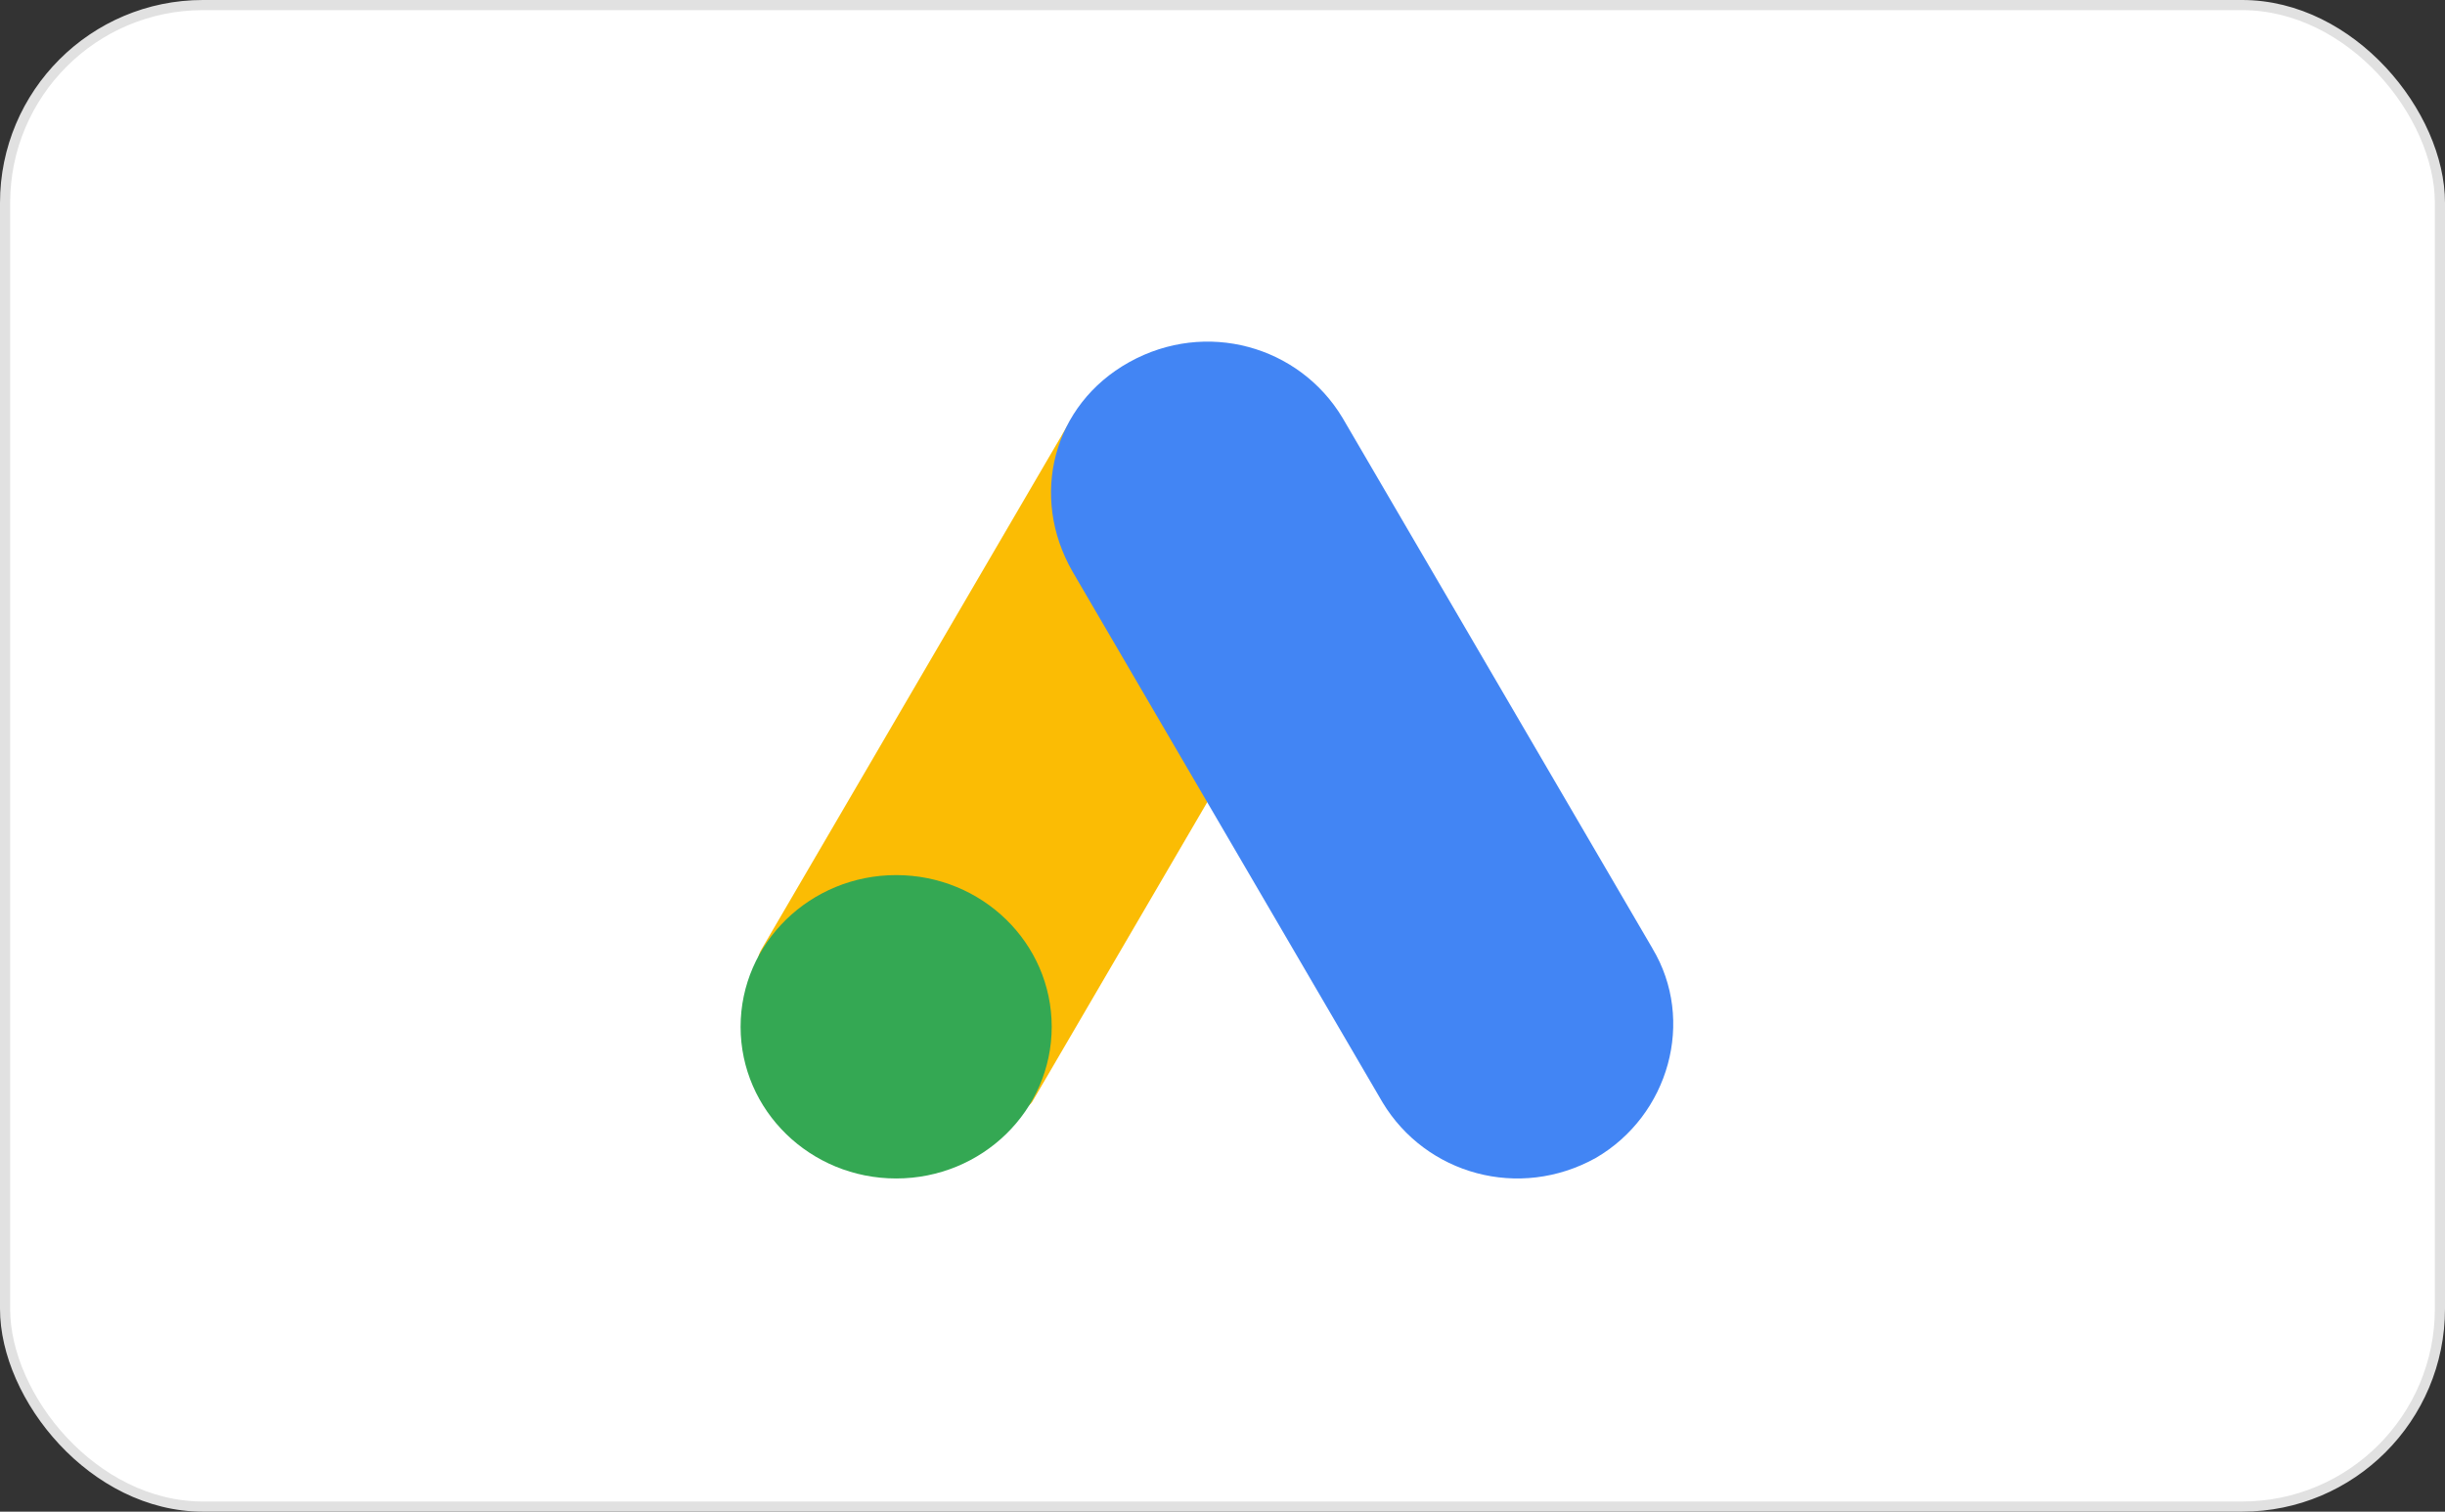
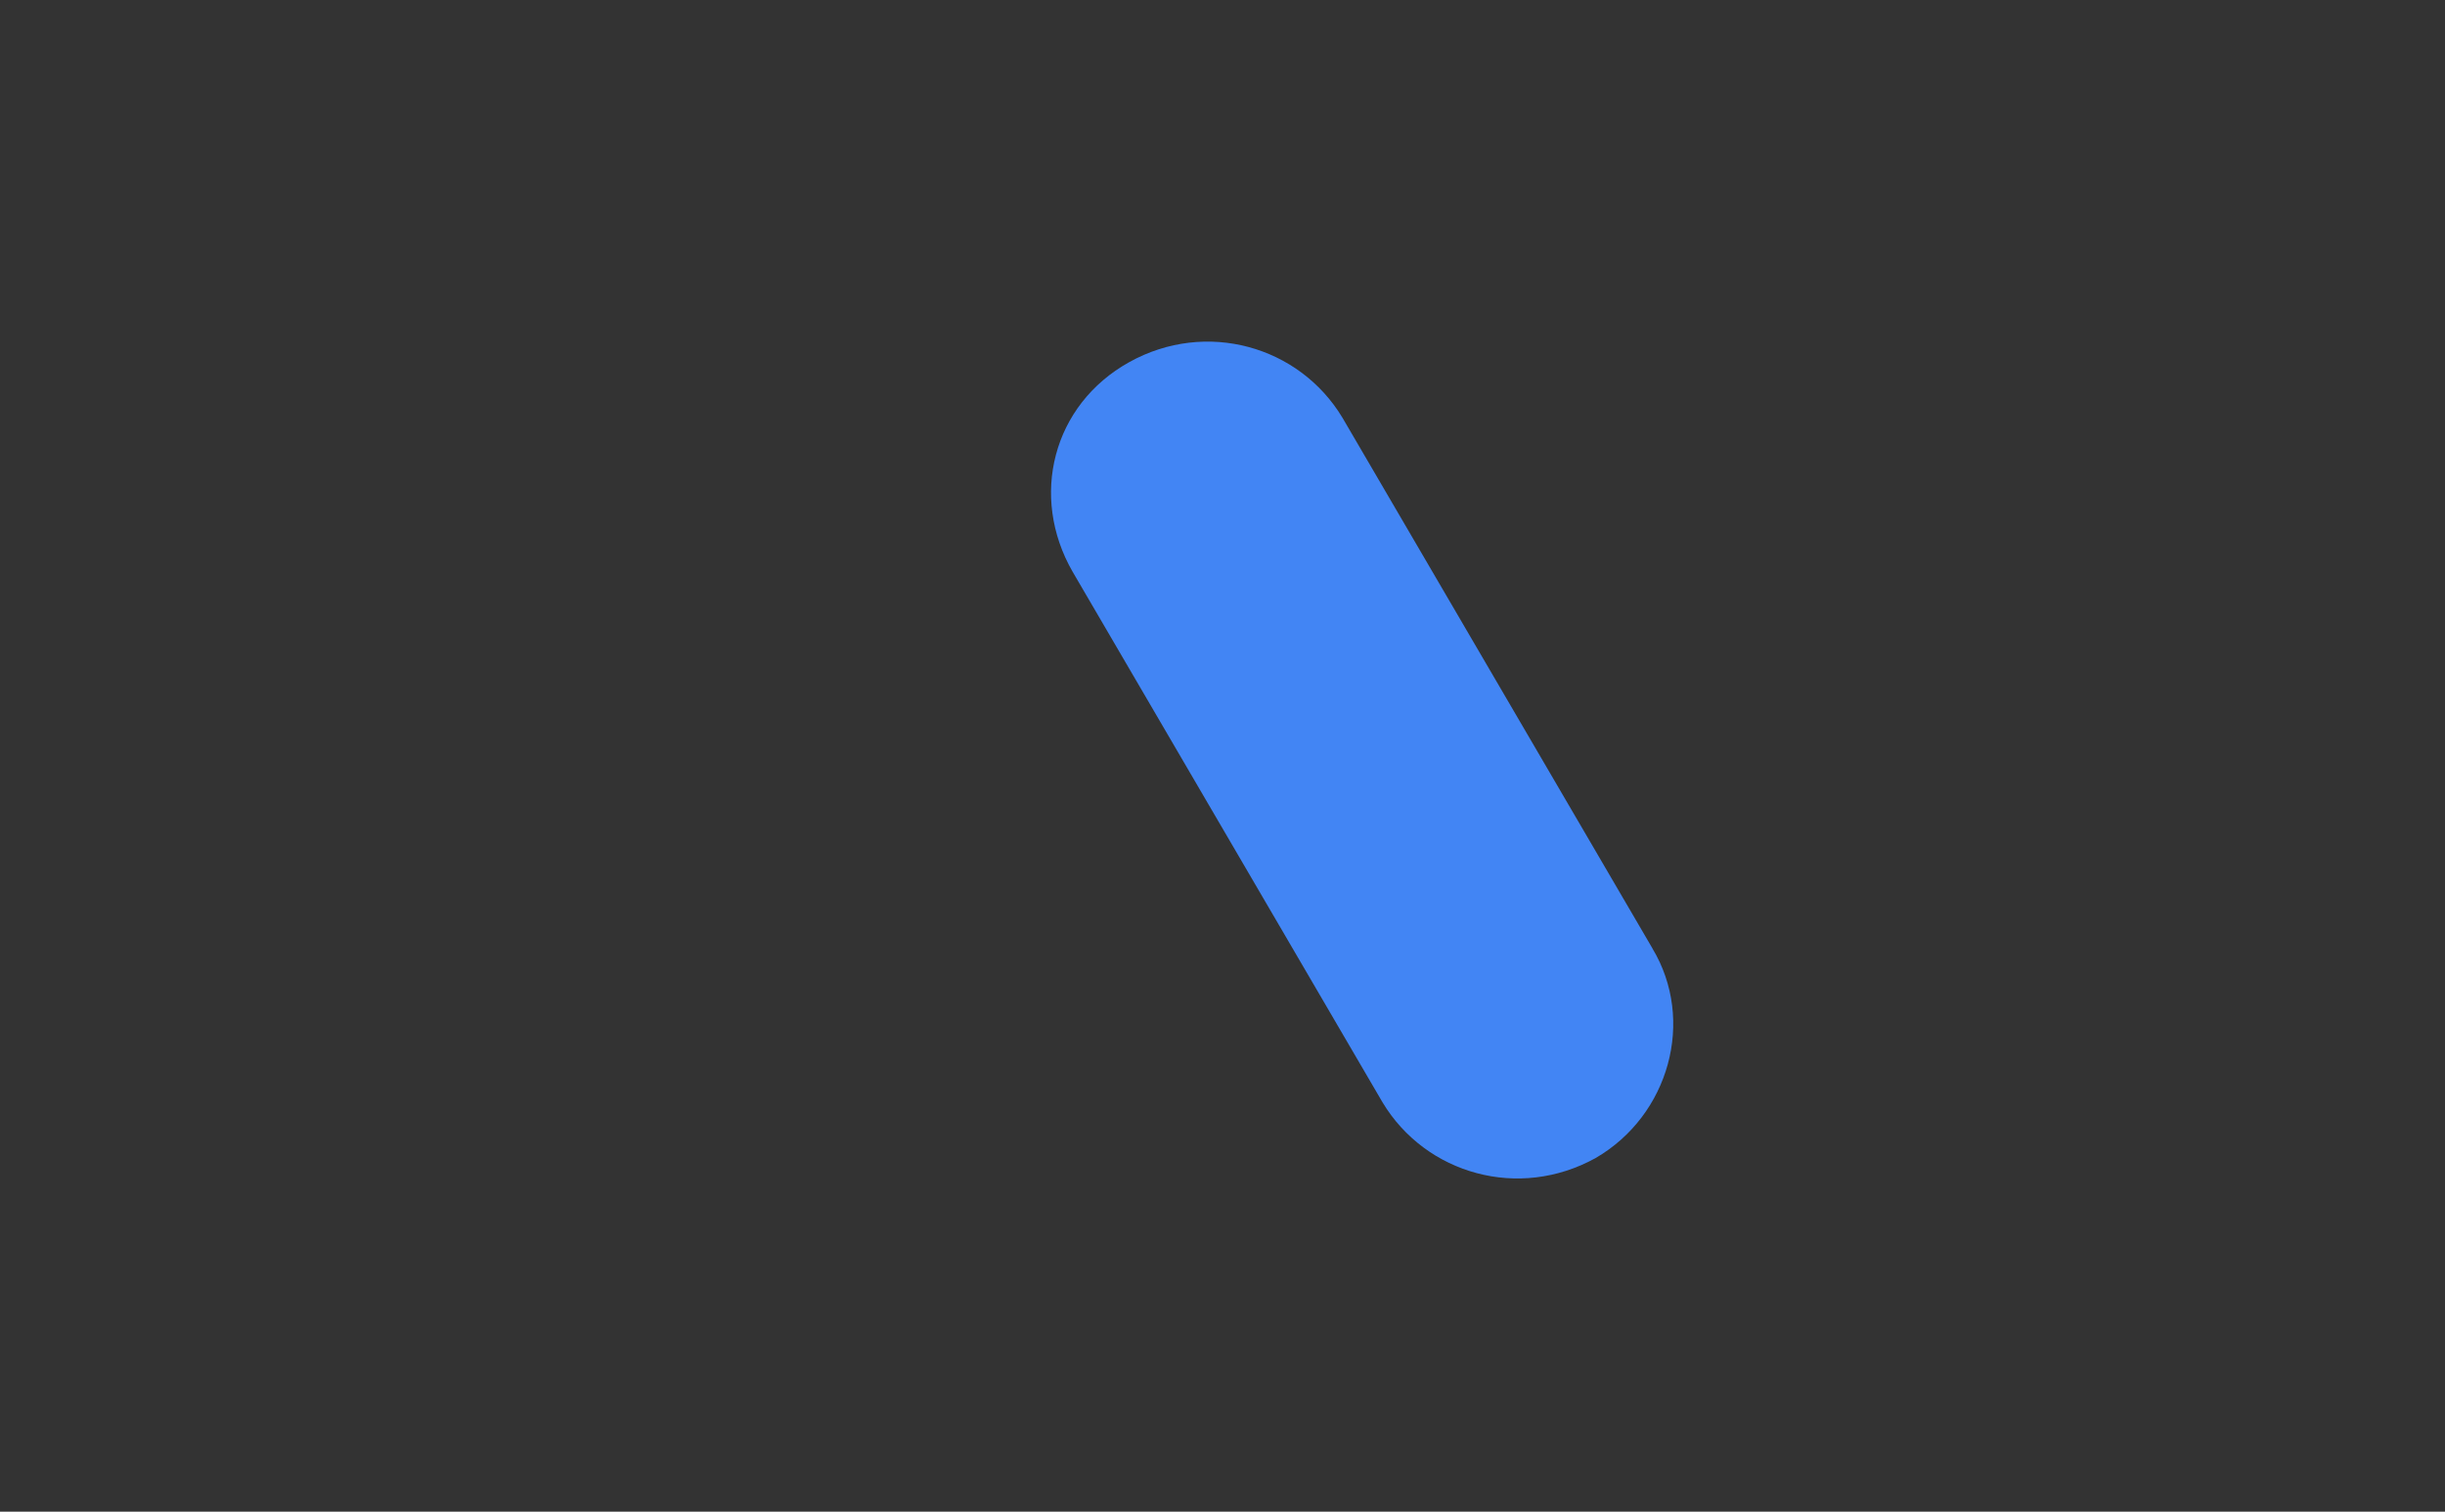
<svg xmlns="http://www.w3.org/2000/svg" width="241" height="149" viewBox="0 0 241 149" fill="none">
  <rect x="0" y="0" width="241" height="149" fill="#333333" stroke="none" />
-   <rect x="0.5" y="0.5" width="240" height="148" rx="19.5" fill="white" stroke="#E1E1E1" />
-   <path d="M75.116 93.474L105.66 41.183C109.54 43.467 129.104 54.294 132.264 56.353L101.72 108.647C98.379 113.06 70.884 100.171 75.116 93.471V93.474Z" fill="#FBBC04" />
  <path d="M162.874 93.472L132.33 41.185C128.06 34.079 118.863 31.496 111.31 35.693C103.756 39.89 101.456 48.932 105.726 56.355L136.27 108.649C140.54 115.752 149.737 118.335 157.291 114.138C164.514 109.941 167.144 100.579 162.874 93.479V93.472Z" fill="#4285F4" />
-   <path d="M88.332 116.159C96.8 116.159 103.665 109.465 103.665 101.207C103.665 92.95 96.8 86.256 88.332 86.256C79.865 86.256 73 92.95 73 101.207C73 109.465 79.865 116.159 88.332 116.159Z" fill="#34A853" />
</svg>